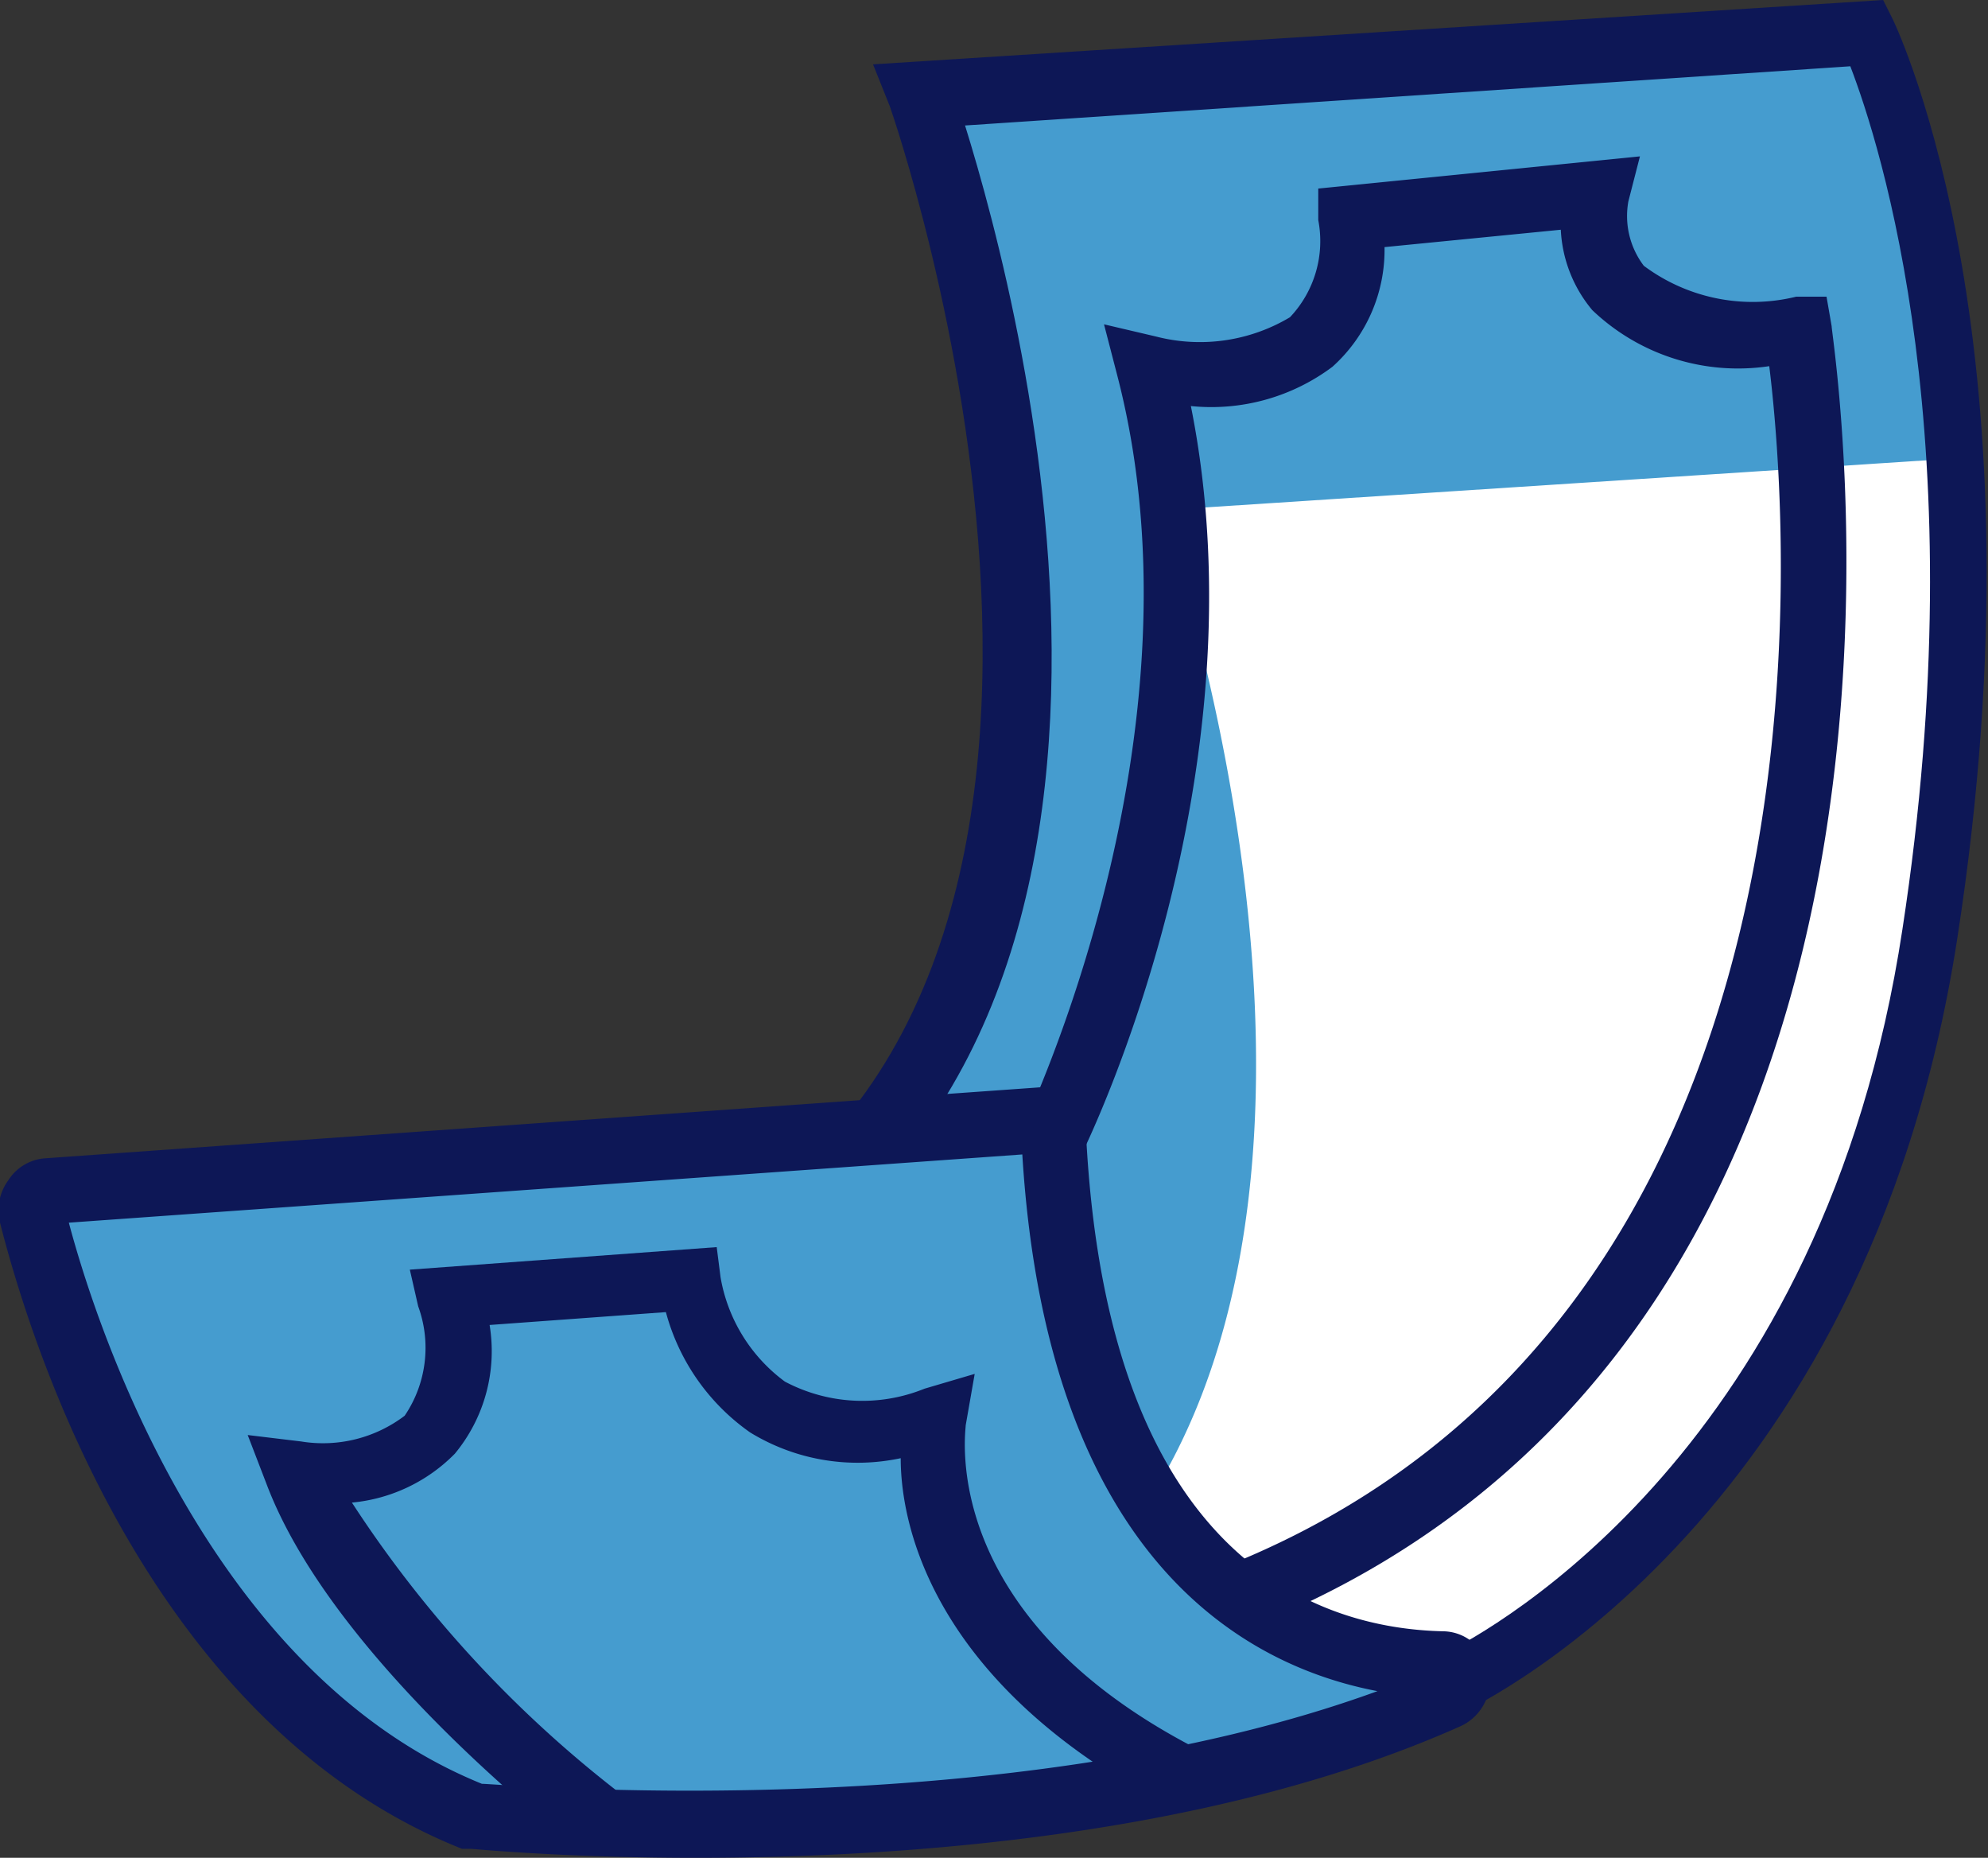
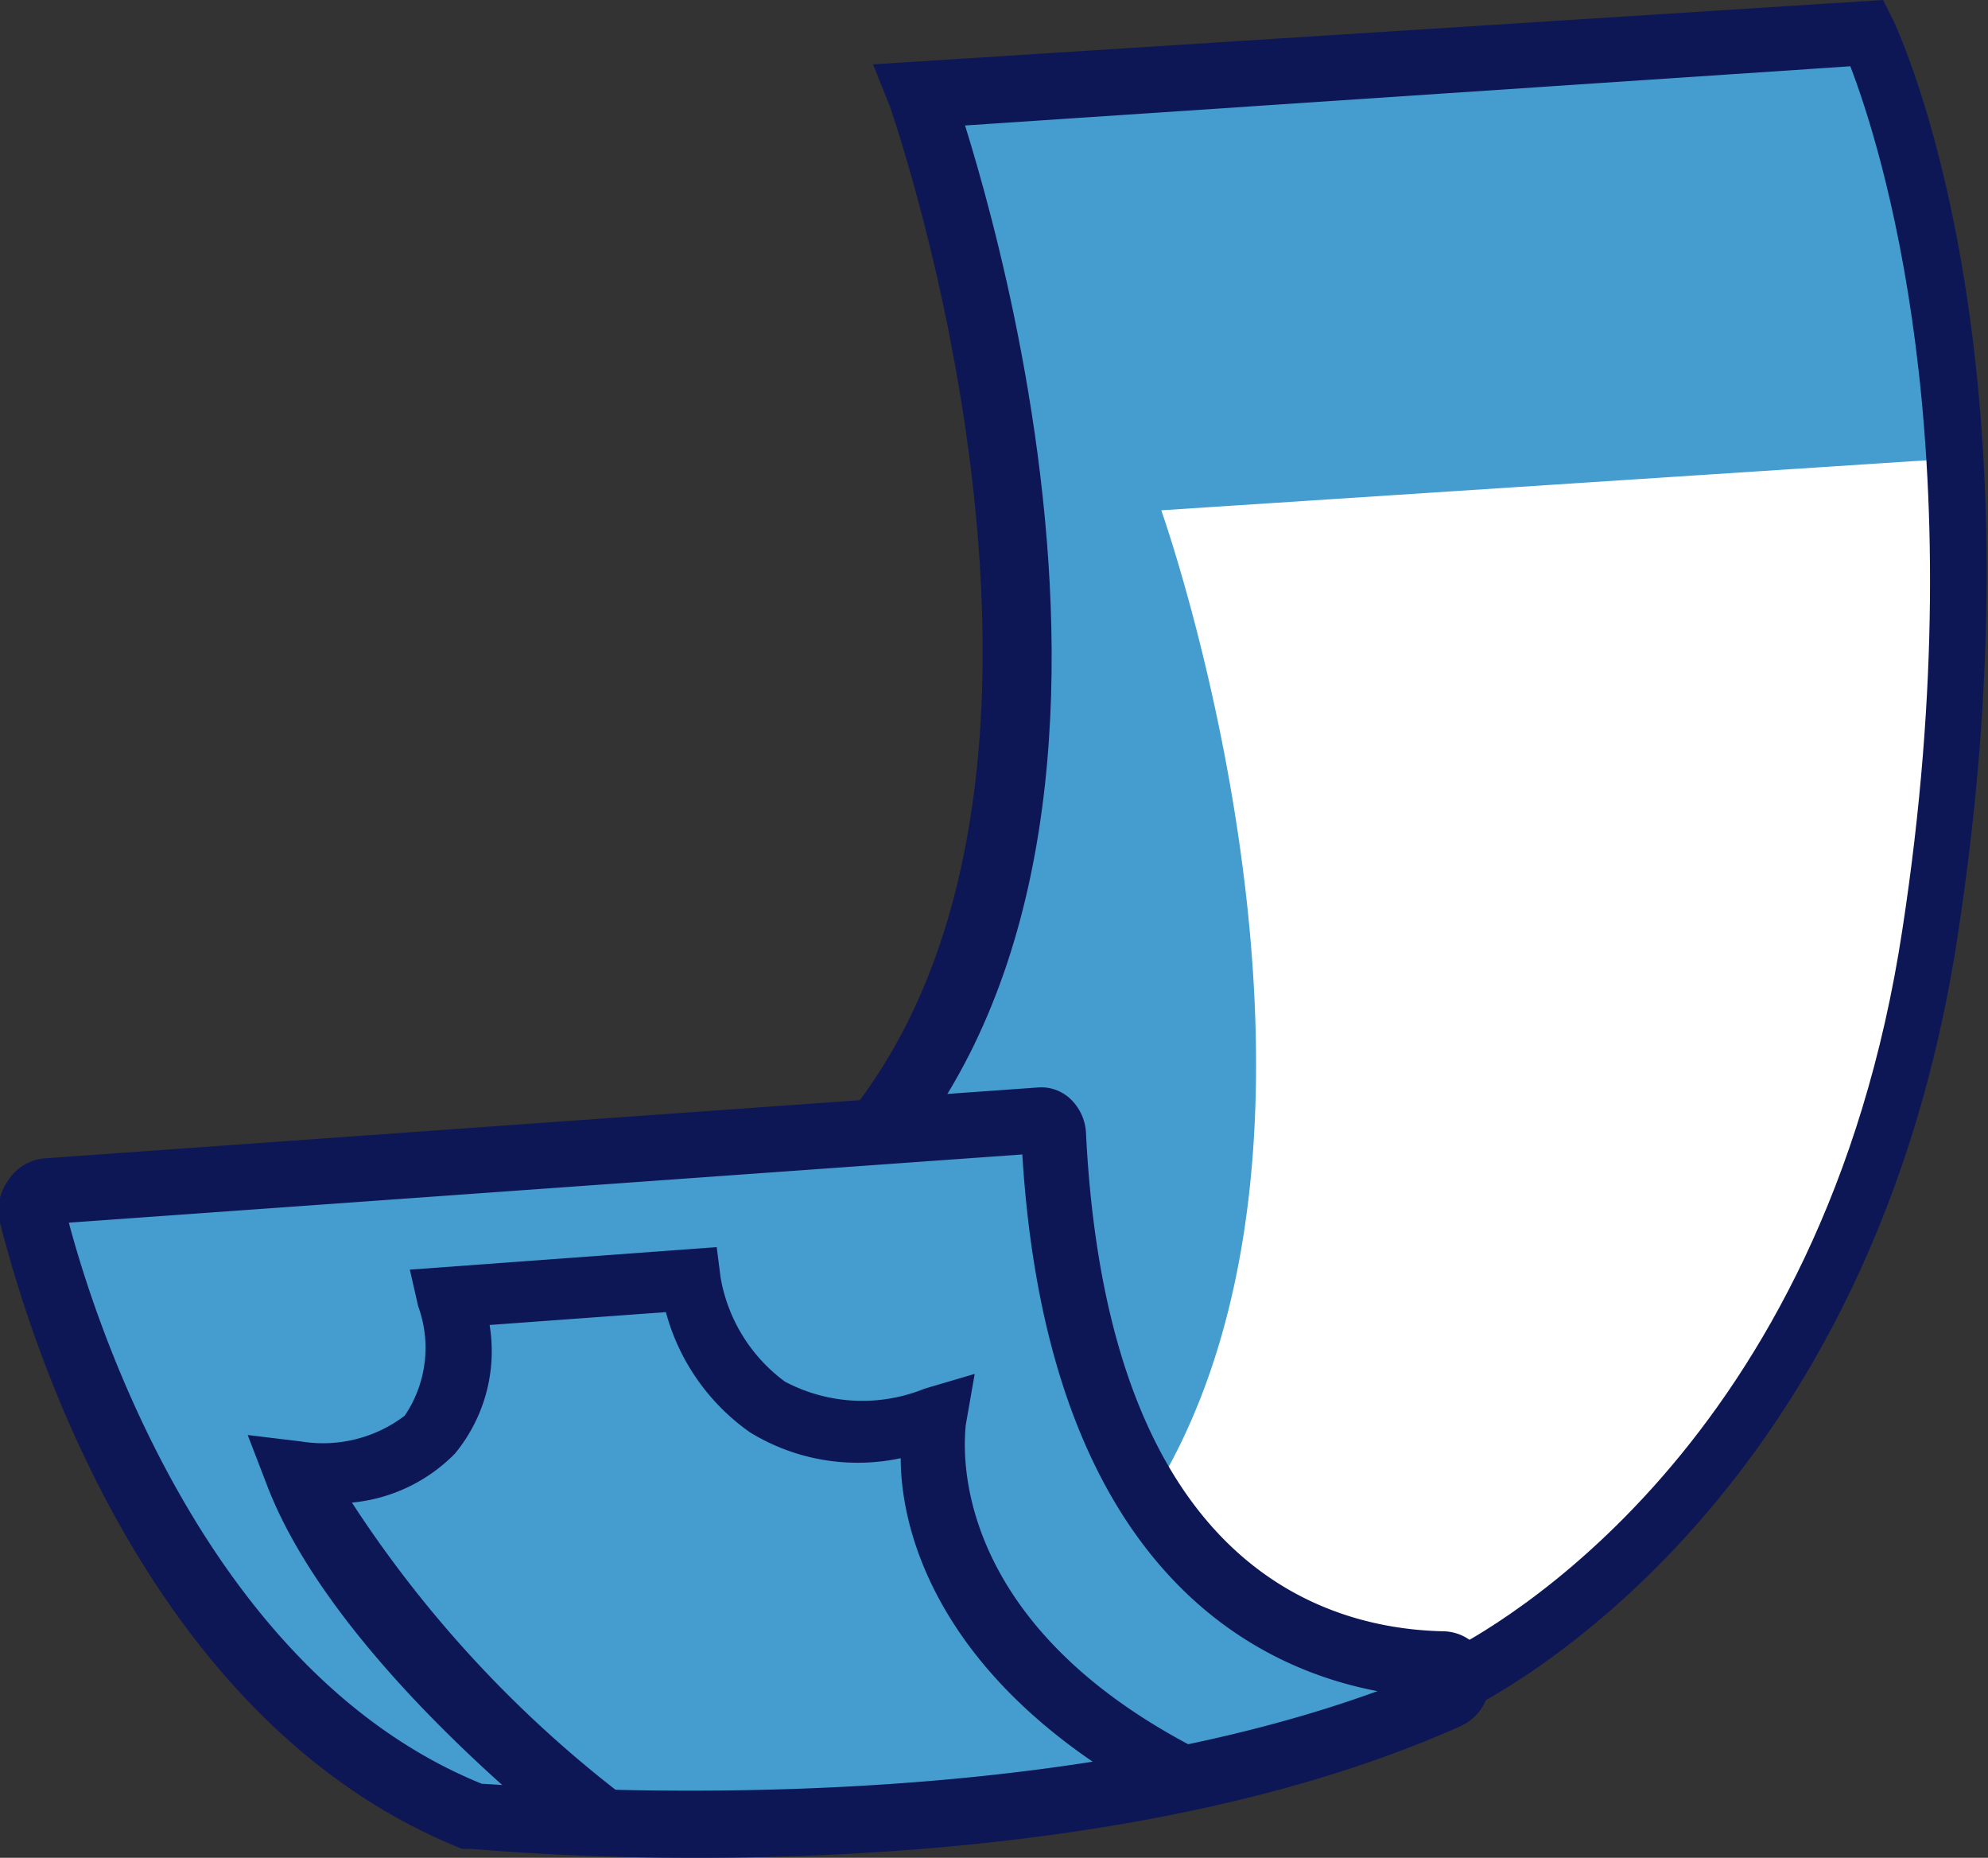
<svg xmlns="http://www.w3.org/2000/svg" viewBox="0 0 30.9 28.87">
  <rect x="0" y="0" width="30.9" height="28.87" fill="#333333" stroke="none" />
  <defs>
    <style>.cls-1{fill:#459ccf;}.cls-2{fill:#fff;}.cls-3{fill:#0d1756;}</style>
  </defs>
  <title>Ресурс 5</title>
  <g id="Слой_2" data-name="Слой 2">
    <g id="content">
      <g id="illustration">
        <g id="_Группа_" data-name="&lt;Группа&gt;">
          <g id="_Группа_2" data-name="&lt;Группа&gt;">
            <g id="_Группа_3" data-name="&lt;Группа&gt;">
              <path id="_Контур_" data-name="&lt;Контур&gt;" class="cls-1" d="M29,.52l-14.7,1s5.08,14.29-3.57,18.38,6.78,6,6.78,6l4.91.39s6.17-2.6,7.56-11.7S29,.52,29,.52Z" />
              <path id="_Контур_2" data-name="&lt;Контур&gt;" class="cls-2" d="M30.14,7.14l-12.09.79s4.83,13.59-3,18.06c1.29.23,2.23.35,2.23.35l4.91.39s6.17-2.6,7.56-11.7A34.42,34.42,0,0,0,30.14,7.14Z" />
              <path id="_Составной_контур_" data-name="&lt;Составной контур&gt;" class="cls-3" d="M22.48,26.75l-5-.41c-1.59-.19-9.44-1.28-9.86-3.87-.17-1.06.78-2.06,2.9-3.06,8.15-3.86,3.36-17.62,3.31-17.76L13.57,1l15.7-1,.15.3c.1.21,2.42,5.16,1,14.3s-7.6,12-7.86,12.09ZM15,1.95c.9,2.89,4,14.59-4,18.38-2.23,1.06-2.38,1.74-2.34,2,.22,1.36,5.38,2.59,9,3l4.76.38c.8-.39,5.93-3.22,7.15-11.27,1.16-7.56-.35-12.21-.81-13.41Z" />
            </g>
            <g id="_Группа_4" data-name="&lt;Группа&gt;">
              <path id="_Контур_3" data-name="&lt;Контур&gt;" class="cls-1" d="M22.44,25.9c-2.05,0-5.7-1.11-6.06-8.22a.23.23,0,0,0-.23-.24L.73,18.55a.27.27,0,0,0-.22.34c.36,1.46,2.1,7.48,6.8,9.32h.06c.58.05,9.14.77,15.14-1.82C22.75,26.31,22.7,25.91,22.44,25.9Z" />
              <path id="_Составной_контур_2" data-name="&lt;Составной контур&gt;" class="cls-3" d="M10.82,28.87c-1.84,0-3.16-.11-3.5-.14l-.14,0C2.27,26.77.46,20.8,0,19a.79.79,0,0,1,.13-.66A.74.74,0,0,1,.7,18l15.42-1.1a.66.66,0,0,1,.51.17.78.78,0,0,1,.25.54c.33,6.65,3.63,7.7,5.56,7.74a.73.73,0,0,1,.7.6.78.78,0,0,1-.45.88C18.85,28.54,14,28.87,10.82,28.87ZM1.07,19c.43,1.62,2.18,7,6.42,8.72.27,0,8.07.69,13.92-1.44-2-.38-5.13-2-5.52-8.34Z" />
            </g>
          </g>
          <g id="_Группа_5" data-name="&lt;Группа&gt;">
-             <path id="_Контур_4" data-name="&lt;Контур&gt;" class="cls-3" d="M19.41,25.3,19,24.36C28.78,20.5,27.81,8.2,27.5,5.69a3.28,3.28,0,0,1-2.75-.87,2.1,2.1,0,0,1-.49-1.25l-2.74.27a2.44,2.44,0,0,1-.81,1.86,3.14,3.14,0,0,1-2.2.61c1.15,5.73-1.56,11.34-1.68,11.59l-.9-.44c0-.06,2.89-6,1.44-11.61l-.21-.81.81.19a2.73,2.73,0,0,0,2.08-.3,1.72,1.72,0,0,0,.44-1.51l0-.49,5-.5-.18.7a1.28,1.28,0,0,0,.24,1,2.83,2.83,0,0,0,2.37.48l.47,0,.08.46C28.46,5.23,31,20.71,19.41,25.3Z" />
-           </g>
+             </g>
          <g id="_Группа_6" data-name="&lt;Группа&gt;">
            <path id="_Контур_5" data-name="&lt;Контур&gt;" class="cls-3" d="M9,28.74c-.15-.12-3.8-2.91-4.85-5.66l-.3-.78.83.1A2.1,2.1,0,0,0,6.29,22a1.88,1.88,0,0,0,.21-1.7l-.13-.57,4.77-.35.06.47a2.55,2.55,0,0,0,1,1.62,2.57,2.57,0,0,0,2.17.11l.78-.23-.14.8c0,.12-.44,3,3.7,5.08l-.45.9C14.64,26.28,14,23.86,14,22.66a3.2,3.2,0,0,1-2.34-.4,3.34,3.34,0,0,1-1.31-1.87l-2.74.2a2.5,2.5,0,0,1-.54,2,2.58,2.58,0,0,1-1.6.76,18.32,18.32,0,0,0,4.21,4.55Z" />
          </g>
        </g>
      </g>
    </g>
  </g>
</svg>